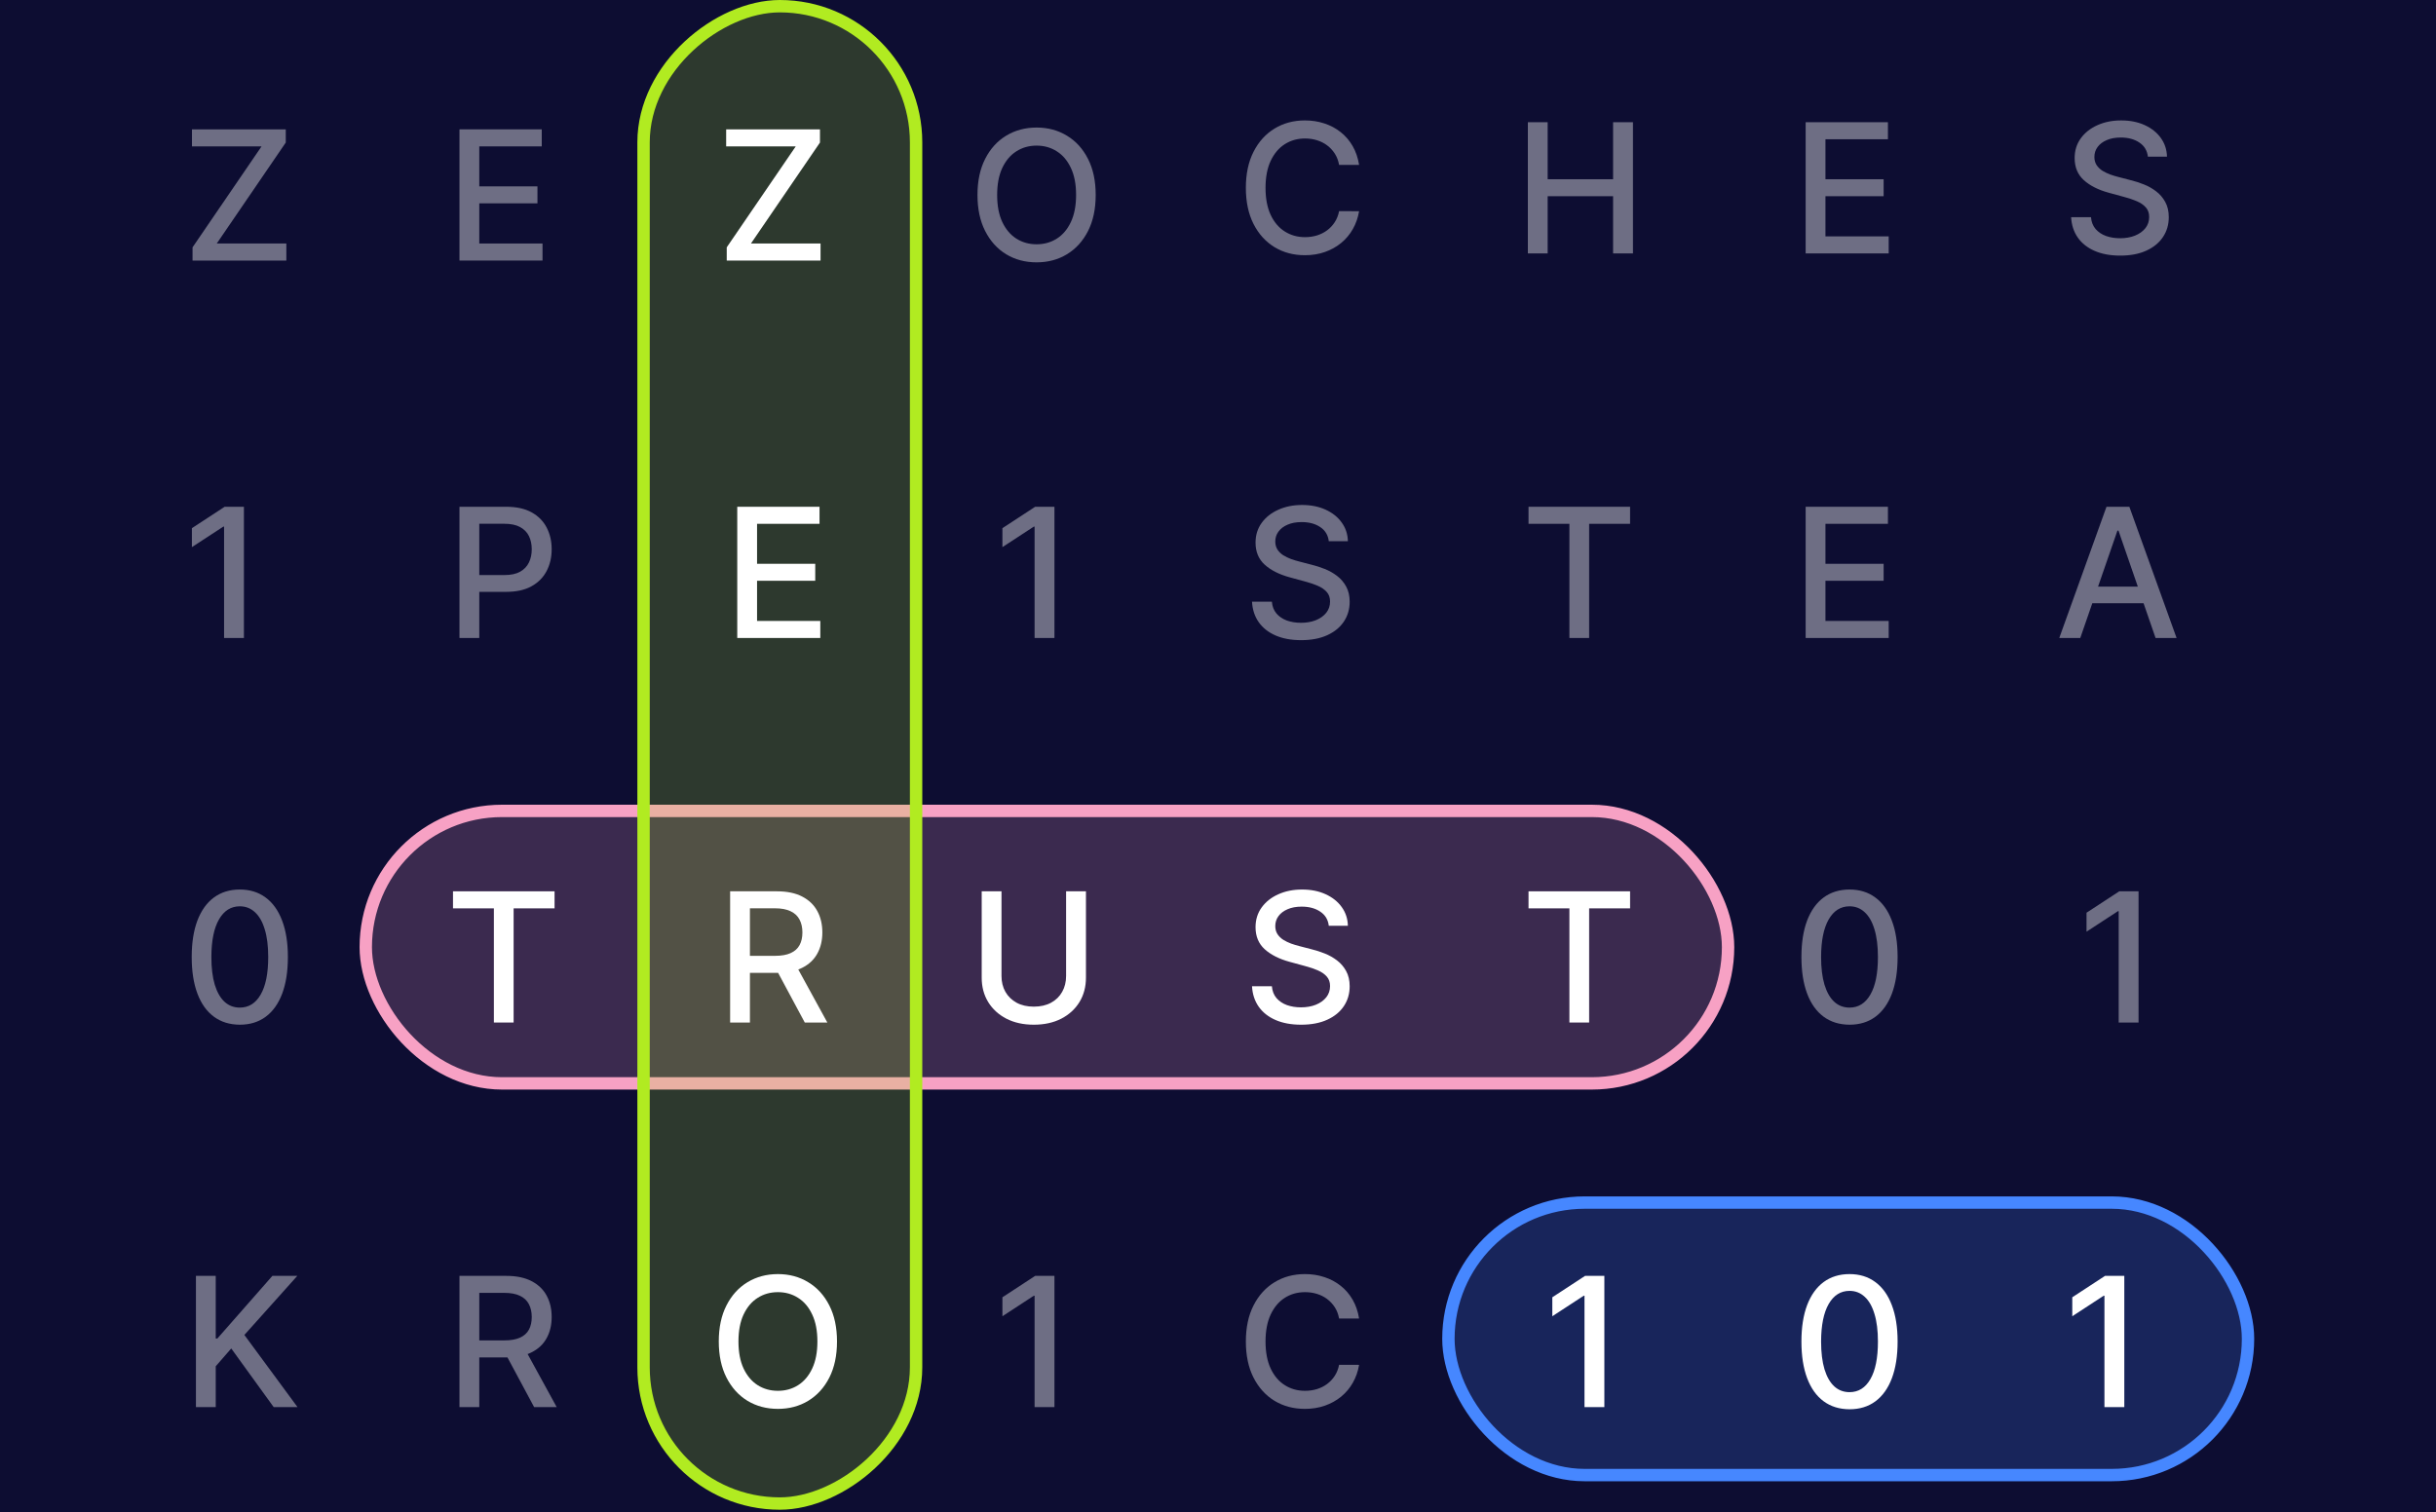
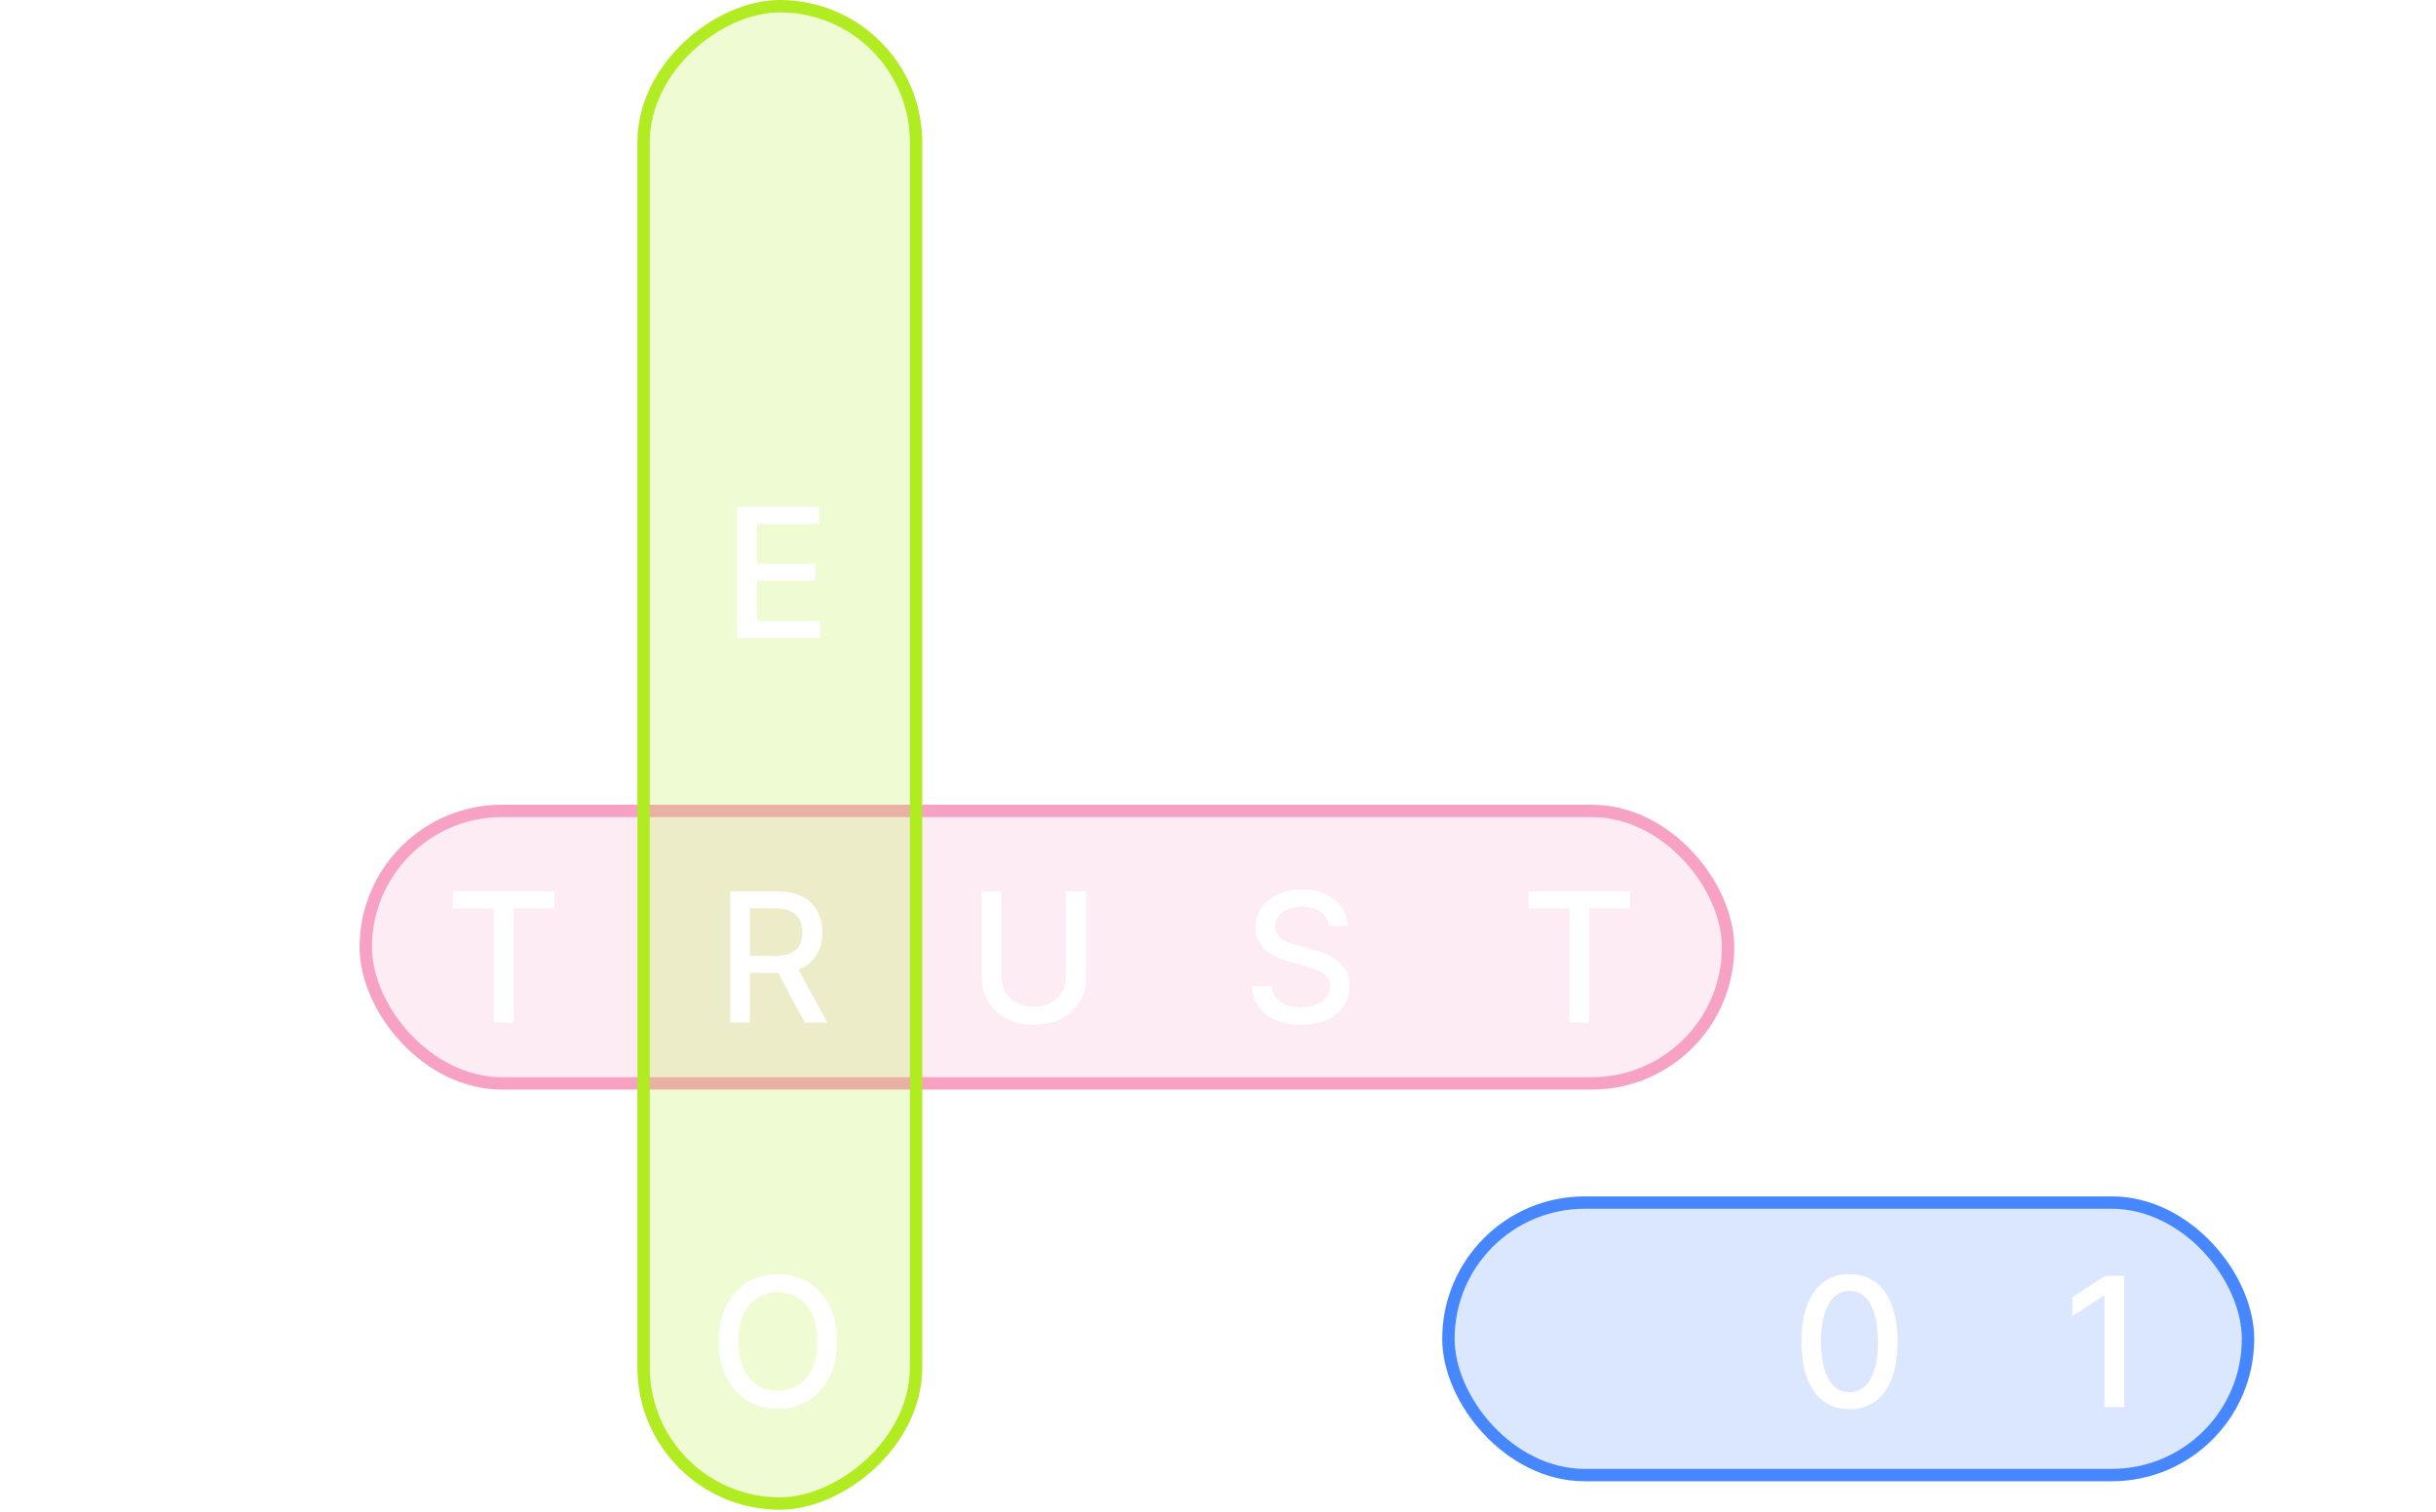
<svg xmlns="http://www.w3.org/2000/svg" width="335" height="208" viewBox="0 0 335 208" fill="none">
-   <rect width="335" height="208" fill="#0D0D32" />
  <rect x="50.301" y="111.535" width="187.344" height="37.479" rx="18.739" fill="#F7A1C4" fill-opacity="0.2" stroke="#F7A1C4" stroke-width="1.702" />
  <rect x="199.187" y="165.409" width="109.962" height="37.479" rx="18.739" fill="#4687FF" fill-opacity="0.2" stroke="#4687FF" stroke-width="1.702" />
  <rect x="125.981" y="0.851" width="205.954" height="37.479" rx="18.739" transform="rotate(90 125.981 0.851)" fill="#B1EB21" fill-opacity="0.2" stroke="#B1EB21" stroke-width="1.702" />
  <path d="M63.187 193.537V175.49H69.62C71.018 175.49 72.178 175.731 73.1 176.213C74.029 176.695 74.722 177.361 75.18 178.213C75.638 179.059 75.867 180.037 75.867 181.148C75.867 182.252 75.635 183.224 75.171 184.064C74.713 184.899 74.02 185.548 73.092 186.012C72.169 186.476 71.009 186.708 69.611 186.708H64.738V184.364H69.364C70.246 184.364 70.962 184.238 71.514 183.985C72.072 183.732 72.481 183.365 72.739 182.884C72.998 182.402 73.127 181.823 73.127 181.148C73.127 180.466 72.995 179.876 72.73 179.376C72.472 178.877 72.064 178.495 71.506 178.231C70.953 177.961 70.228 177.826 69.329 177.826H65.91V193.537H63.187ZM72.096 185.395L76.555 193.537H73.453L69.082 185.395H72.096Z" fill="white" fill-opacity="0.4" />
  <path d="M62.297 124.94V122.596H76.264V124.94H70.633V140.643H67.919V124.94H62.297Z" fill="white" />
  <path d="M63.187 87.751V69.704H69.62C71.024 69.704 72.187 69.96 73.109 70.471C74.032 70.982 74.722 71.681 75.18 72.568C75.638 73.449 75.867 74.442 75.867 75.546C75.867 76.656 75.635 77.655 75.171 78.542C74.713 79.423 74.02 80.123 73.092 80.639C72.169 81.151 71.009 81.406 69.611 81.406H65.187V79.097H69.364C70.251 79.097 70.971 78.945 71.523 78.639C72.075 78.328 72.481 77.905 72.739 77.37C72.998 76.836 73.127 76.228 73.127 75.546C73.127 74.865 72.998 74.26 72.739 73.731C72.481 73.202 72.072 72.788 71.514 72.489C70.962 72.189 70.234 72.039 69.329 72.039H65.91V87.751H63.187Z" fill="white" fill-opacity="0.4" />
-   <path d="M63.187 35.837V17.791H74.502V20.134H65.91V25.633H73.911V27.968H65.91V33.493H74.607V35.837H63.187Z" fill="white" fill-opacity="0.4" />
  <path d="M26.945 193.537V175.49H29.668V184.108H29.889L37.458 175.49H40.886L33.607 183.615L40.912 193.537H37.634L31.801 185.474L29.668 187.924V193.537H26.945Z" fill="white" fill-opacity="0.4" />
  <path d="M32.981 140.943C31.589 140.937 30.4 140.57 29.413 139.841C28.426 139.113 27.671 138.052 27.148 136.66C26.625 135.268 26.364 133.591 26.364 131.628C26.364 129.672 26.625 128.001 27.148 126.614C27.677 125.228 28.434 124.171 29.422 123.442C30.414 122.714 31.601 122.35 32.981 122.35C34.362 122.35 35.546 122.717 36.533 123.451C37.52 124.179 38.275 125.237 38.797 126.623C39.326 128.004 39.59 129.672 39.59 131.628C39.59 133.596 39.329 135.277 38.806 136.669C38.283 138.055 37.528 139.116 36.541 139.85C35.554 140.578 34.368 140.943 32.981 140.943ZM32.981 138.59C34.203 138.59 35.158 137.994 35.845 136.801C36.538 135.608 36.885 133.884 36.885 131.628C36.885 130.13 36.727 128.864 36.409 127.831C36.098 126.791 35.648 126.004 35.061 125.469C34.48 124.928 33.786 124.658 32.981 124.658C31.765 124.658 30.811 125.257 30.118 126.456C29.424 127.654 29.075 129.378 29.069 131.628C29.069 133.132 29.225 134.404 29.536 135.444C29.853 136.478 30.303 137.262 30.884 137.797C31.466 138.325 32.165 138.59 32.981 138.59Z" fill="white" fill-opacity="0.4" />
  <path d="M33.545 69.704V87.751H30.814V72.436H30.708L26.39 75.255V72.647L30.893 69.704H33.545Z" fill="white" fill-opacity="0.4" />
  <path d="M26.478 35.837V34.022L35.969 20.134H26.399V17.791H39.3V19.606L29.809 33.493H39.379V35.837H26.478Z" fill="white" fill-opacity="0.4" />
  <path d="M115.105 184.514C115.105 186.441 114.753 188.097 114.048 189.484C113.343 190.864 112.377 191.927 111.149 192.674C109.927 193.414 108.538 193.784 106.981 193.784C105.418 193.784 104.023 193.414 102.795 192.674C101.573 191.927 100.61 190.861 99.905 189.475C99.2 188.088 98.847 186.435 98.847 184.514C98.847 182.587 99.2 180.933 99.905 179.553C100.61 178.166 101.573 177.103 102.795 176.363C104.023 175.617 105.418 175.244 106.981 175.244C108.538 175.244 109.927 175.617 111.149 176.363C112.377 177.103 113.343 178.166 114.048 179.553C114.753 180.933 115.105 182.587 115.105 184.514ZM112.409 184.514C112.409 183.045 112.171 181.808 111.695 180.804C111.225 179.793 110.579 179.03 109.756 178.513C108.94 177.99 108.015 177.729 106.981 177.729C105.941 177.729 105.013 177.99 104.196 178.513C103.38 179.03 102.733 179.793 102.258 180.804C101.788 181.808 101.553 183.045 101.553 184.514C101.553 185.982 101.788 187.222 102.258 188.232C102.733 189.237 103.38 190.001 104.196 190.523C105.013 191.04 105.941 191.299 106.981 191.299C108.015 191.299 108.94 191.04 109.756 190.523C110.579 190.001 111.225 189.237 111.695 188.232C112.171 187.222 112.409 185.982 112.409 184.514Z" fill="white" />
  <path d="M101.388 87.751V69.704H112.702V72.048H104.111V77.546H112.112V79.882H104.111V85.407H112.808V87.751H101.388Z" fill="white" />
-   <path d="M99.941 35.837V34.022L109.432 20.134H99.862V17.791H112.763V19.606L103.272 33.493H112.842V35.837H99.941Z" fill="white" />
  <path d="M145.008 175.49V193.537H142.276V178.222H142.171L137.853 181.042V178.434L142.356 175.49H145.008Z" fill="white" fill-opacity="0.4" />
  <path d="M146.61 122.596H149.341V134.466C149.341 135.729 149.045 136.848 148.451 137.823C147.858 138.792 147.024 139.556 145.949 140.114C144.874 140.666 143.613 140.943 142.168 140.943C140.729 140.943 139.472 140.666 138.397 140.114C137.322 139.556 136.488 138.792 135.894 137.823C135.301 136.848 135.004 135.729 135.004 134.466V122.596H137.727V134.246C137.727 135.062 137.906 135.788 138.265 136.422C138.629 137.057 139.143 137.556 139.807 137.92C140.471 138.278 141.258 138.458 142.168 138.458C143.085 138.458 143.875 138.278 144.539 137.92C145.208 137.556 145.72 137.057 146.072 136.422C146.43 135.788 146.61 135.062 146.61 134.246V122.596Z" fill="white" />
  <path d="M145.008 69.704V87.751H142.276V72.436H142.17L137.852 75.255V72.647L142.355 69.704H145.008Z" fill="white" fill-opacity="0.4" />
  <path d="M150.681 26.814C150.681 28.741 150.328 30.397 149.623 31.784C148.918 33.164 147.952 34.228 146.724 34.974C145.502 35.714 144.113 36.084 142.556 36.084C140.993 36.084 139.598 35.714 138.37 34.974C137.149 34.228 136.185 33.161 135.48 31.775C134.775 30.389 134.423 28.735 134.423 26.814C134.423 24.887 134.775 23.233 135.48 21.853C136.185 20.466 137.149 19.403 138.37 18.663C139.598 17.917 140.993 17.544 142.556 17.544C144.113 17.544 145.502 17.917 146.724 18.663C147.952 19.403 148.918 20.466 149.623 21.853C150.328 23.233 150.681 24.887 150.681 26.814ZM147.984 26.814C147.984 25.345 147.746 24.109 147.27 23.104C146.8 22.094 146.154 21.33 145.332 20.813C144.515 20.29 143.59 20.029 142.556 20.029C141.516 20.029 140.588 20.29 139.772 20.813C138.955 21.33 138.309 22.094 137.833 23.104C137.363 24.109 137.128 25.345 137.128 26.814C137.128 28.282 137.363 29.522 137.833 30.532C138.309 31.537 138.955 32.301 139.772 32.824C140.588 33.34 141.516 33.599 142.556 33.599C143.59 33.599 144.515 33.34 145.332 32.824C146.154 32.301 146.8 31.537 147.27 30.532C147.746 29.522 147.984 28.282 147.984 26.814Z" fill="white" fill-opacity="0.4" />
-   <path d="M220.632 175.49V193.537H217.9V178.222H217.794L213.476 181.042V178.434L217.979 175.49H220.632Z" fill="white" />
  <path d="M210.203 124.94V122.596H224.17V124.94H218.539V140.643H215.825V124.94H210.203Z" fill="white" />
  <path d="M210.203 72.048V69.704H224.17V72.048H218.539V87.751H215.825V72.048H210.203Z" fill="white" fill-opacity="0.4" />
  <path d="M210.114 34.857V16.81H212.837V24.653H221.834V16.81H224.565V34.857H221.834V26.988H212.837V34.857H210.114Z" fill="white" fill-opacity="0.4" />
-   <path d="M186.902 181.359H184.152C184.047 180.772 183.85 180.255 183.562 179.808C183.274 179.362 182.922 178.983 182.505 178.671C182.088 178.36 181.62 178.125 181.104 177.966C180.592 177.808 180.049 177.729 179.473 177.729C178.434 177.729 177.502 177.99 176.68 178.513C175.863 179.036 175.217 179.802 174.741 180.813C174.271 181.823 174.036 183.057 174.036 184.514C174.036 185.982 174.271 187.222 174.741 188.232C175.217 189.243 175.866 190.006 176.689 190.523C177.511 191.04 178.436 191.299 179.465 191.299C180.034 191.299 180.575 191.222 181.086 191.07C181.603 190.911 182.07 190.679 182.487 190.374C182.904 190.068 183.257 189.695 183.544 189.255C183.838 188.808 184.041 188.297 184.152 187.721L186.902 187.73C186.755 188.617 186.47 189.434 186.047 190.18C185.63 190.92 185.092 191.56 184.434 192.101C183.782 192.635 183.036 193.049 182.196 193.343C181.356 193.637 180.44 193.784 179.447 193.784C177.884 193.784 176.492 193.414 175.27 192.674C174.048 191.927 173.085 190.861 172.38 189.475C171.681 188.088 171.331 186.435 171.331 184.514C171.331 182.587 171.684 180.933 172.389 179.553C173.094 178.166 174.057 177.103 175.279 176.363C176.501 175.617 177.89 175.244 179.447 175.244C180.404 175.244 181.297 175.382 182.126 175.658C182.96 175.928 183.709 176.327 184.373 176.856C185.037 177.379 185.586 178.019 186.021 178.777C186.455 179.529 186.749 180.39 186.902 181.359Z" fill="white" fill-opacity="0.4" />
  <path d="M182.735 127.337C182.641 126.503 182.253 125.857 181.572 125.398C180.89 124.934 180.033 124.702 178.999 124.702C178.259 124.702 177.618 124.82 177.078 125.055C176.537 125.284 176.117 125.601 175.818 126.006C175.524 126.406 175.377 126.861 175.377 127.372C175.377 127.801 175.477 128.171 175.677 128.483C175.882 128.794 176.15 129.055 176.479 129.267C176.814 129.472 177.172 129.646 177.554 129.787C177.936 129.922 178.303 130.033 178.655 130.122L180.418 130.58C180.993 130.721 181.584 130.912 182.189 131.153C182.794 131.393 183.355 131.711 183.872 132.104C184.389 132.498 184.806 132.985 185.123 133.567C185.446 134.149 185.608 134.845 185.608 135.655C185.608 136.678 185.343 137.585 184.815 138.378C184.292 139.171 183.531 139.797 182.532 140.255C181.54 140.713 180.338 140.943 178.928 140.943C177.577 140.943 176.408 140.728 175.421 140.299C174.434 139.87 173.662 139.262 173.104 138.475C172.546 137.682 172.237 136.742 172.178 135.655H174.91C174.963 136.308 175.174 136.851 175.545 137.286C175.921 137.714 176.399 138.035 176.981 138.246C177.568 138.452 178.212 138.555 178.911 138.555C179.68 138.555 180.365 138.434 180.964 138.193C181.569 137.947 182.045 137.606 182.391 137.171C182.738 136.731 182.911 136.216 182.911 135.629C182.911 135.094 182.759 134.657 182.453 134.316C182.154 133.975 181.745 133.693 181.228 133.47C180.717 133.247 180.139 133.05 179.492 132.88L177.36 132.298C175.915 131.905 174.769 131.326 173.923 130.562C173.083 129.798 172.663 128.788 172.663 127.531C172.663 126.491 172.945 125.583 173.509 124.808C174.073 124.033 174.837 123.43 175.8 123.002C176.764 122.567 177.85 122.35 179.061 122.35C180.282 122.35 181.36 122.564 182.294 122.993C183.234 123.422 183.975 124.012 184.515 124.764C185.056 125.51 185.338 126.368 185.361 127.337H182.735Z" fill="white" />
  <path d="M182.735 74.445C182.641 73.611 182.253 72.964 181.572 72.506C180.89 72.042 180.033 71.81 178.999 71.81C178.259 71.81 177.618 71.927 177.078 72.162C176.537 72.392 176.117 72.709 175.818 73.114C175.524 73.514 175.377 73.969 175.377 74.48C175.377 74.909 175.477 75.279 175.677 75.59C175.882 75.902 176.15 76.163 176.479 76.374C176.814 76.58 177.172 76.753 177.554 76.894C177.936 77.03 178.303 77.141 178.655 77.229L180.418 77.688C180.993 77.829 181.584 78.019 182.189 78.26C182.794 78.501 183.355 78.818 183.872 79.212C184.389 79.606 184.806 80.093 185.123 80.675C185.446 81.256 185.608 81.953 185.608 82.763C185.608 83.785 185.343 84.693 184.815 85.486C184.292 86.279 183.531 86.905 182.532 87.363C181.54 87.821 180.338 88.05 178.928 88.05C177.577 88.05 176.408 87.836 175.421 87.407C174.434 86.978 173.662 86.37 173.104 85.583C172.546 84.79 172.237 83.85 172.178 82.763H174.91C174.963 83.415 175.174 83.959 175.545 84.393C175.921 84.822 176.399 85.142 176.981 85.354C177.568 85.559 178.212 85.662 178.911 85.662C179.68 85.662 180.365 85.542 180.964 85.301C181.569 85.054 182.045 84.713 182.391 84.279C182.738 83.838 182.911 83.324 182.911 82.737C182.911 82.202 182.759 81.764 182.453 81.424C182.154 81.083 181.745 80.801 181.228 80.578C180.717 80.355 180.139 80.158 179.492 79.987L177.36 79.406C175.915 79.012 174.769 78.434 173.923 77.67C173.083 76.906 172.663 75.896 172.663 74.639C172.663 73.599 172.945 72.691 173.509 71.916C174.073 71.14 174.837 70.538 175.8 70.109C176.764 69.675 177.85 69.457 179.061 69.457C180.282 69.457 181.36 69.672 182.294 70.1C183.234 70.529 183.975 71.12 184.515 71.872C185.056 72.618 185.338 73.475 185.361 74.445H182.735Z" fill="white" fill-opacity="0.4" />
  <path d="M186.902 22.679H184.152C184.047 22.092 183.85 21.575 183.562 21.128C183.274 20.682 182.922 20.303 182.505 19.991C182.088 19.68 181.62 19.445 181.104 19.287C180.592 19.128 180.049 19.049 179.473 19.049C178.434 19.049 177.502 19.31 176.68 19.833C175.863 20.356 175.217 21.122 174.741 22.133C174.271 23.143 174.036 24.377 174.036 25.834C174.036 27.302 174.271 28.542 174.741 29.552C175.217 30.563 175.866 31.326 176.689 31.843C177.511 32.36 178.436 32.619 179.465 32.619C180.034 32.619 180.575 32.542 181.086 32.39C181.603 32.231 182.07 31.999 182.487 31.694C182.904 31.388 183.257 31.015 183.544 30.575C183.838 30.128 184.041 29.617 184.152 29.041L186.902 29.05C186.755 29.937 186.47 30.754 186.047 31.5C185.63 32.24 185.092 32.88 184.434 33.421C183.782 33.955 183.036 34.37 182.196 34.663C181.356 34.957 180.44 35.104 179.447 35.104C177.884 35.104 176.492 34.734 175.27 33.993C174.048 33.247 173.085 32.181 172.38 30.795C171.681 29.408 171.331 27.755 171.331 25.834C171.331 23.907 171.684 22.253 172.389 20.873C173.094 19.486 174.057 18.423 175.279 17.683C176.501 16.937 177.89 16.564 179.447 16.564C180.404 16.564 181.297 16.702 182.126 16.978C182.96 17.248 183.709 17.648 184.373 18.176C185.037 18.699 185.586 19.339 186.021 20.097C186.455 20.849 186.749 21.71 186.902 22.679Z" fill="white" fill-opacity="0.4" />
  <path d="M254.351 193.837C252.958 193.831 251.769 193.464 250.782 192.735C249.795 192.007 249.04 190.946 248.517 189.554C247.994 188.162 247.733 186.485 247.733 184.523C247.733 182.566 247.994 180.895 248.517 179.509C249.046 178.122 249.804 177.065 250.791 176.336C251.783 175.608 252.97 175.244 254.351 175.244C255.731 175.244 256.915 175.611 257.902 176.345C258.889 177.074 259.644 178.131 260.166 179.517C260.695 180.898 260.96 182.566 260.96 184.523C260.96 186.491 260.698 188.171 260.175 189.563C259.652 190.949 258.898 192.01 257.911 192.744C256.924 193.472 255.737 193.837 254.351 193.837ZM254.351 191.484C255.573 191.484 256.527 190.888 257.214 189.695C257.908 188.503 258.254 186.778 258.254 184.523C258.254 183.025 258.096 181.759 257.778 180.725C257.467 179.685 257.018 178.898 256.43 178.363C255.849 177.823 255.155 177.552 254.351 177.552C253.135 177.552 252.18 178.152 251.487 179.35C250.794 180.548 250.444 182.273 250.438 184.523C250.438 186.026 250.594 187.298 250.905 188.338C251.222 189.372 251.672 190.156 252.253 190.691C252.835 191.22 253.534 191.484 254.351 191.484Z" fill="white" />
  <path d="M254.351 140.943C252.958 140.937 251.769 140.57 250.782 139.841C249.795 139.113 249.04 138.052 248.517 136.66C247.994 135.268 247.733 133.591 247.733 131.628C247.733 129.672 247.994 128.001 248.517 126.614C249.046 125.228 249.804 124.171 250.791 123.442C251.783 122.714 252.97 122.35 254.351 122.35C255.731 122.35 256.915 122.717 257.902 123.451C258.889 124.179 259.644 125.237 260.166 126.623C260.695 128.004 260.96 129.672 260.96 131.628C260.96 133.596 260.698 135.277 260.175 136.669C259.652 138.055 258.898 139.116 257.911 139.85C256.924 140.578 255.737 140.943 254.351 140.943ZM254.351 138.59C255.573 138.59 256.527 137.994 257.214 136.801C257.908 135.608 258.254 133.884 258.254 131.628C258.254 130.13 258.096 128.864 257.778 127.831C257.467 126.791 257.018 126.004 256.43 125.469C255.849 124.928 255.155 124.658 254.351 124.658C253.135 124.658 252.18 125.257 251.487 126.456C250.794 127.654 250.444 129.378 250.438 131.628C250.438 133.132 250.594 134.404 250.905 135.444C251.222 136.478 251.672 137.262 252.253 137.797C252.835 138.325 253.534 138.59 254.351 138.59Z" fill="white" fill-opacity="0.4" />
  <path d="M248.314 87.751V69.704H259.629V72.048H251.037V77.546H259.039V79.882H251.037V85.407H259.735V87.751H248.314Z" fill="white" fill-opacity="0.4" />
  <path d="M248.314 34.857V16.81H259.629V19.154H251.037V24.653H259.039V26.988H251.037V32.513H259.735V34.857H248.314Z" fill="white" fill-opacity="0.4" />
  <path d="M292.136 175.49V193.537H289.404V178.222H289.299L284.981 181.042V178.434L289.484 175.49H292.136Z" fill="white" />
  <path d="M294.095 122.596V140.643H291.363V125.328H291.258L286.94 128.148V125.539L291.443 122.596H294.095Z" fill="white" fill-opacity="0.4" />
  <path d="M286.081 87.751H283.191L289.685 69.704H292.831L299.325 87.751H296.435L291.333 72.982H291.192L286.081 87.751ZM286.566 80.683H295.941V82.975H286.566V80.683Z" fill="white" fill-opacity="0.4" />
  <path d="M295.379 21.551C295.285 20.717 294.897 20.071 294.216 19.613C293.534 19.148 292.676 18.916 291.643 18.916C290.902 18.916 290.262 19.034 289.722 19.269C289.181 19.498 288.761 19.815 288.461 20.221C288.168 20.62 288.021 21.075 288.021 21.586C288.021 22.015 288.121 22.385 288.32 22.697C288.526 23.008 288.793 23.27 289.122 23.481C289.457 23.686 289.816 23.86 290.197 24.001C290.579 24.136 290.946 24.248 291.299 24.336L293.061 24.794C293.637 24.935 294.227 25.126 294.832 25.367C295.438 25.608 295.999 25.925 296.515 26.318C297.032 26.712 297.45 27.2 297.767 27.781C298.09 28.363 298.251 29.059 298.251 29.869C298.251 30.892 297.987 31.799 297.458 32.592C296.936 33.386 296.175 34.011 295.176 34.469C294.183 34.928 292.982 35.157 291.572 35.157C290.221 35.157 289.052 34.942 288.065 34.513C287.078 34.085 286.305 33.477 285.747 32.689C285.189 31.896 284.881 30.956 284.822 29.869H287.554C287.607 30.522 287.818 31.065 288.188 31.5C288.564 31.929 289.043 32.249 289.625 32.46C290.212 32.666 290.855 32.769 291.554 32.769C292.324 32.769 293.008 32.648 293.608 32.407C294.213 32.161 294.688 31.82 295.035 31.385C295.382 30.945 295.555 30.431 295.555 29.843C295.555 29.308 295.402 28.871 295.097 28.53C294.797 28.189 294.389 27.907 293.872 27.684C293.361 27.461 292.782 27.264 292.136 27.094L290.004 26.512C288.558 26.119 287.413 25.54 286.567 24.776C285.727 24.013 285.307 23.002 285.307 21.745C285.307 20.705 285.589 19.798 286.153 19.022C286.717 18.247 287.48 17.645 288.444 17.216C289.407 16.781 290.494 16.564 291.704 16.564C292.926 16.564 294.004 16.778 294.938 17.207C295.878 17.636 296.618 18.226 297.159 18.978C297.699 19.724 297.981 20.582 298.005 21.551H295.379Z" fill="white" fill-opacity="0.4" />
  <path d="M100.408 140.643V122.596H106.841C108.239 122.596 109.4 122.837 110.322 123.319C111.25 123.801 111.943 124.467 112.401 125.319C112.86 126.165 113.089 127.143 113.089 128.253C113.089 129.358 112.857 130.33 112.393 131.17C111.934 132.004 111.241 132.654 110.313 133.118C109.391 133.582 108.23 133.814 106.832 133.814H101.959V131.47H106.586C107.467 131.47 108.183 131.344 108.736 131.091C109.294 130.838 109.702 130.471 109.961 129.989C110.219 129.508 110.348 128.929 110.348 128.253C110.348 127.572 110.216 126.982 109.952 126.482C109.693 125.983 109.285 125.601 108.727 125.337C108.175 125.067 107.449 124.931 106.55 124.931H103.131V140.643H100.408ZM109.317 132.501L113.776 140.643H110.674L106.304 132.501H109.317Z" fill="white" />
</svg>